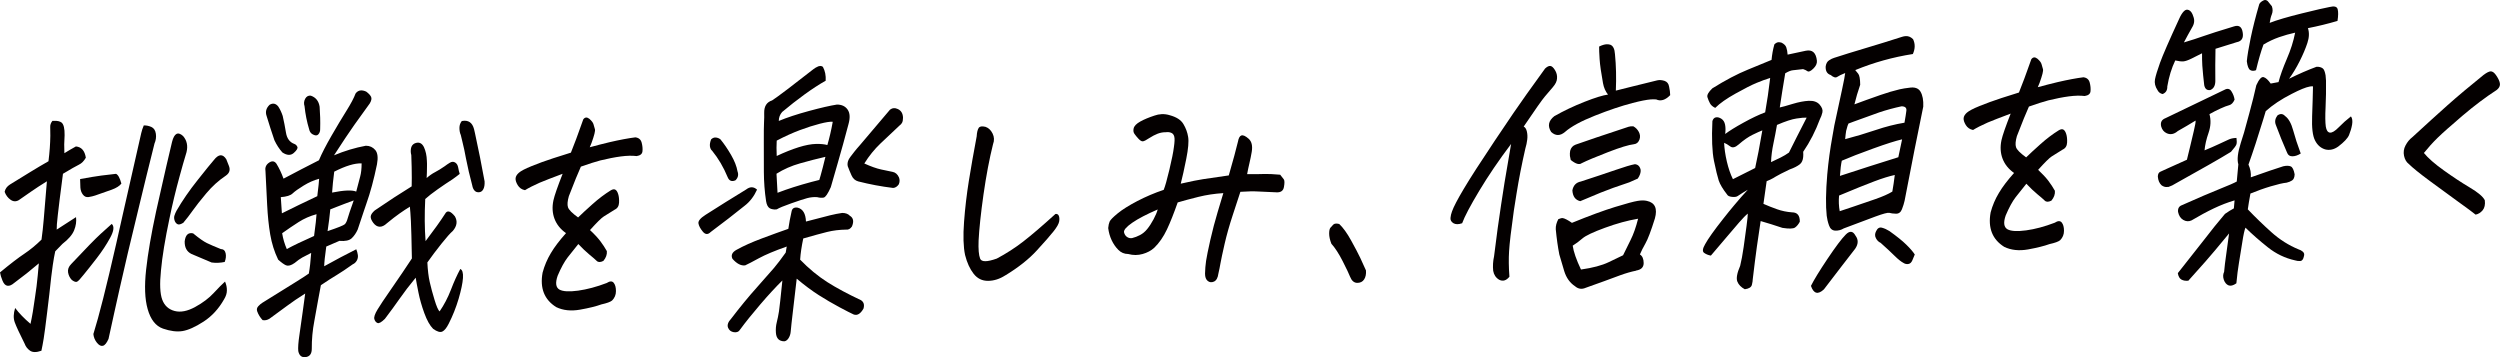
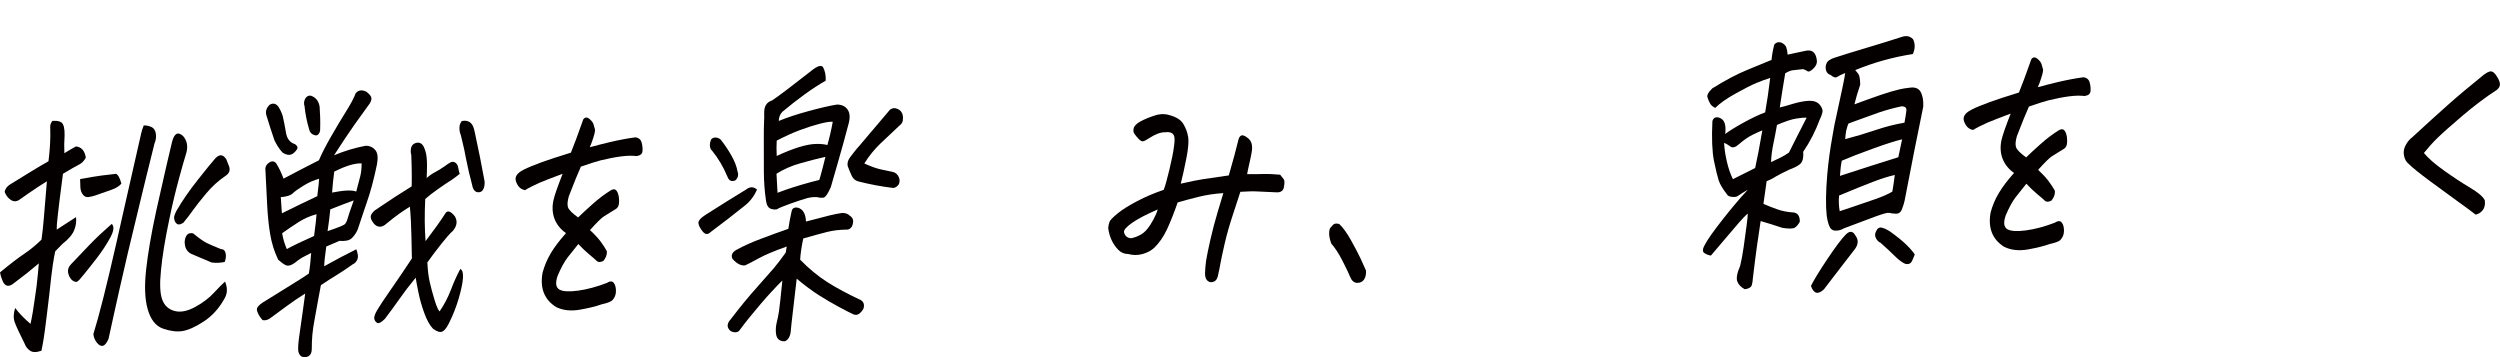
<svg xmlns="http://www.w3.org/2000/svg" id="_レイヤー_2" data-name="レイヤー_2" viewBox="0 0 459.05 65.6">
  <defs>
    <style>
      .cls-1 {
        fill: #040000;
      }
    </style>
  </defs>
  <g id="_レイヤー_1-2" data-name="レイヤー_1">
    <g>
      <path class="cls-1" d="M7.58,64.41c-.91.32-1.6.31-2.07-.02-.47-.33-.79-.75-.98-1.27-.94-1.88-1.55-3.19-1.82-3.93-.27-.74-.25-1.62.07-2.64.71.95,1.65,1.92,2.82,2.92.29-1.3.57-2.94.83-4.9.21-1.3.37-2.63.5-4l.2-2.21c-1.46,1.25-2.96,2.44-4.52,3.59-.47.4-.88.58-1.25.52-.37-.05-.67-.37-.9-.93s-.39-1.07-.46-1.52c1.91-1.58,3.4-2.72,4.47-3.43,1.06-.71,2.11-1.57,3.15-2.59.17-1.19.3-2.44.41-3.73.1-1.29.3-3.62.58-6.98-1.09.67-2.08,1.32-2.96,1.93-.88.61-1.62,1.12-2.2,1.53-.51.3-1.02.28-1.51-.07-.5-.35-.86-.83-1.09-1.45.11-.56.44-1.01.98-1.35,1.33-.82,2.58-1.59,3.74-2.3,1.16-.71,2.27-1.37,3.33-1.97.21-1.65.32-3.2.34-4.67,0-.7,0-1.24-.02-1.62s.11-.75.4-1.12h.34c.57-.04,1.02.07,1.34.3.4.33.58,1.11.56,2.33-.08,1.15-.09,2.25-.04,3.3.66-.41,1.37-.83,2.12-1.24,1.02.1,1.62.79,1.82,2.07-.34.61-.77,1.04-1.27,1.28-.51.25-1.49.8-2.93,1.67-.49,3.75-.81,6.29-.95,7.6-.15,1.31-.22,2.2-.2,2.65,1.06-.67,2.24-1.44,3.55-2.29.1.8-.02,1.61-.35,2.42-.33.82-1.05,1.65-2.15,2.5l-1.32,1.36c-.15.67-.3,1.51-.45,2.53-.09.63-.18,1.37-.29,2.21-.21,2.03-.46,4.2-.75,6.52-.28,2.31-.49,3.9-.63,4.76-.14.86-.28,1.61-.42,2.24ZM20.51,41.11c.5.43.41,1.28-.28,2.55-.69,1.27-1.51,2.51-2.46,3.74s-1.75,2.24-2.4,3.03c-.62.79-1.03,1.23-1.25,1.31-.22.08-.53-.03-.93-.33-.36-.37-.59-.83-.69-1.38-.09-.55.1-1.07.57-1.54,2.66-2.83,4.47-4.69,5.43-5.56.97-.88,1.64-1.48,2.01-1.81ZM14.71,32.88c.58-.09,1.3-.22,2.15-.38.86-.16,2.34-.35,4.44-.58.38.16.71.75.99,1.79-.33.43-.92.81-1.77,1.12-.86.32-1.87.67-3.05,1.07-.35.12-.75.21-1.18.28-.44.07-.79-.08-1.07-.45-.28-.37-.43-.81-.46-1.31s-.04-1.02-.05-1.54ZM17.16,61.29c1-3.18,2.39-8.68,4.17-16.5.39-1.76.77-3.47,1.15-5.12l3.45-15.21c.1-.46.26-.93.47-1.43.46-.02.92.08,1.39.28.46.21.74.62.83,1.25s0,1.22-.25,1.79c-1.03,4.12-1.95,7.84-2.74,11.15-.82,3.38-1.54,6.36-2.15,8.93-1.18,5.07-2,8.71-2.48,10.91-.47,2.2-.83,3.83-1.07,4.88-.33.75-.66,1.17-1.02,1.27s-.72-.08-1.11-.56c-.38-.47-.61-1.02-.66-1.65ZM41.32,51.7c.24.55.35,1.09.34,1.63,0,.54-.18,1.08-.51,1.62-.99,1.75-2.25,3.12-3.78,4.11-1.53.99-2.82,1.56-3.86,1.73-1.04.17-2.23.01-3.58-.45-1.34-.47-2.28-1.67-2.82-3.6-.52-1.83-.61-4.24-.28-7.23.33-3,.94-6.55,1.83-10.67.32-1.37.64-2.76.94-4.17.63-2.82,1.29-5.69,1.99-8.61.4-1.59,1.08-1.95,2.03-1.08.7.81.91,1.79.63,2.96-.45,1.48-.87,2.95-1.26,4.4-.73,2.65-1.35,5.24-1.87,7.77-.81,3.84-1.33,7.01-1.56,9.53-.26,2.49-.18,4.28.23,5.38.41,1.1,1.17,1.79,2.27,2.08,1.1.29,2.36.04,3.77-.73,1.41-.77,2.55-1.63,3.42-2.58.87-.94,1.56-1.63,2.05-2.07ZM33.62,40.93c-.49.3-.85.37-1.09.2-.24-.16-.41-.4-.49-.71-.09-.31-.09-.6,0-.86.08-.26.21-.56.38-.88,1.05-1.82,2.34-3.7,3.88-5.63,1.53-1.93,2.52-3.15,2.97-3.66.87-1.12,1.63-1.17,2.28-.15.14.34.3.75.49,1.24.28.72.09,1.3-.54,1.75-1.34.89-2.55,1.99-3.64,3.29s-1.91,2.35-2.47,3.14c-.56.79-1.14,1.55-1.75,2.27ZM41.27,48.1c-.82.17-1.62.21-2.41.1-.91-.38-2.14-.91-3.71-1.57-.85-.42-1.26-1.18-1.24-2.3.14-1.19.65-1.68,1.55-1.48,1.09.9,1.93,1.49,2.53,1.78.6.29,1.45.66,2.55,1.1.48.01.78.27.89.77.11.5.05,1.04-.17,1.6Z" />
      <path class="cls-1" d="M52.09,32.79c2.13-1.14,4.29-2.25,6.47-3.36.54-1.28,1.32-2.78,2.32-4.52,1-1.73,1.91-3.25,2.73-4.56.82-1.31,1.38-2.37,1.68-3.18.26-.36.59-.55.99-.57.29-.01.61.06.96.22.45.33.75.65.9.96.14.31.06.71-.24,1.21-.95,1.29-1.89,2.62-2.85,3.96-.95,1.35-2.19,3.2-3.72,5.57,1.93-.81,3.88-1.4,5.85-1.76.71,0,1.29.27,1.73.79.44.52.54,1.4.31,2.63-.57,2.78-1.22,5.18-1.94,7.2-.16.5-.32.96-.47,1.38-.47,1.38-.85,2.51-1.13,3.39-.29.64-.65,1.17-1.09,1.59-.44.42-1.2.58-2.27.49l-2.41,1.04c-.25,1.75-.37,2.96-.38,3.62,2.1-1.17,4.07-2.21,5.89-3.12.14.34.24.7.29,1.06.05.36-.02.71-.2,1.03-.19.32-.43.54-.72.66-1.19.85-2.18,1.51-2.96,1.98-.79.47-1.76,1.09-2.91,1.87-.2.99-.37,1.9-.51,2.74s-.37,2.12-.69,3.82c-.33,1.71-.48,3.41-.47,5.12,0,.87-.34,1.38-1.04,1.51-.78.14-1.26-.23-1.44-1.09-.06-.59,0-1.58.21-2.96s.4-2.8.6-4.24c.2-1.44.36-2.56.46-3.37-1.3.82-2.4,1.56-3.29,2.23-.89.67-1.98,1.46-3.26,2.39-.42.26-.84.35-1.27.26-.44-.47-.78-1.01-1-1.63-.11-.34-.04-.65.21-.92.25-.27.5-.48.74-.63,2.63-1.64,4.58-2.86,5.86-3.64,1.27-.79,2.17-1.36,2.68-1.73.18-.98.32-2.25.43-3.79-.69.34-1.23.63-1.64.85-.41.23-.87.56-1.4,1-.64.45-1.15.59-1.54.43h-.04c-.36-.16-.84-.5-1.44-1.04-.7-1.44-1.18-2.98-1.46-4.62-.28-1.64-.46-3.44-.56-5.39-.09-1.95-.19-4.02-.31-6.21-.11-.62.06-1.12.52-1.49.61-.48,1.11-.45,1.49.09.5.82.93,1.72,1.29,2.72ZM51.85,27.99c-.57-.64-1.06-1.39-1.46-2.24-.5-1.45-.97-2.92-1.43-4.44-.27-.75-.1-1.44.53-2.06.6-.37,1.14-.27,1.6.3.35.54.62,1.12.82,1.74.23.97.42,1.99.6,3.06.17,1.07.69,1.77,1.54,2.08.25.09.43.27.55.53.12.26-.1.63-.66,1.13-.56.49-1.25.46-2.09-.1ZM58.59,32.83c-.94.25-1.88.66-2.83,1.24-.95.58-1.62,1.06-2.02,1.44-.39.38-1.12.61-2.18.69.05,1.01.12,2,.2,2.97,2.06-1.03,4.23-2.08,6.5-3.15.21-1.72.33-2.79.34-3.21ZM51.81,42.84c.16,1,.45,1.97.85,2.89.63-.34,1.34-.7,2.13-1.08.79-.38,1.75-.82,2.88-1.32.28-2.07.43-3.4.45-4-1.2.33-2.29.81-3.28,1.44-.99.63-2,1.32-3.04,2.06ZM57.08,17.57c.91.31,1.45.99,1.61,2.03.1,1.36.14,2.7.1,4.02.02.45-.1.81-.35,1.06-.25.26-.62.24-1.11-.06-.3-.2-.48-.49-.56-.87-.42-1.38-.7-2.8-.85-4.25-.16-.48-.11-.94.12-1.37.24-.43.58-.62,1.04-.57ZM60.15,42.44c1.91-.64,2.97-1.07,3.18-1.28.2-.22.37-.56.5-1.04.13-.48.5-1.58,1.12-3.32-.88.32-2.32.86-4.3,1.64-.11,1.16-.27,2.49-.5,4ZM66.39,30c-1.25-.05-2.92.45-5.02,1.52-.19,1.47-.32,2.75-.39,3.84,2.21-.44,3.68-.5,4.43-.18.31-1.23.55-2.16.73-2.78.17-.62.26-1.41.26-2.39ZM80.72,57.18c.82-1.19,1.51-2.51,2.08-3.98.56-1.47,1.14-2.74,1.72-3.81.38.16.55.71.49,1.65-.06.94-.33,2.22-.8,3.83-.48,1.61-1.08,3.12-1.81,4.55-.39.78-.78,1.27-1.18,1.46-.4.19-.97.02-1.69-.5-.6-.6-1.14-1.57-1.62-2.89-.48-1.32-.84-2.59-1.08-3.8-.25-1.21-.41-2.11-.5-2.7-1.16,1.41-2.14,2.69-2.94,3.84-.8,1.15-1.71,2.39-2.72,3.72-.63.62-1.08.87-1.35.76-.28-.11-.47-.35-.58-.71-.11-.36.09-.96.59-1.78.5-.82,1.22-1.91,2.16-3.25s1.74-2.51,2.4-3.5c.66-.99,1.24-1.86,1.74-2.61-.06-3.38-.12-5.66-.18-6.85-.06-1.18-.13-2.07-.19-2.66-.6.37-1.24.79-1.89,1.25-.66.46-1.43,1.06-2.33,1.8-.47.44-.92.65-1.34.63-.43-.02-.81-.25-1.16-.71-.34-.46-.5-.85-.47-1.18.03-.33.28-.7.74-1.1,2.44-1.67,4.7-3.14,6.78-4.42.02-.49.02-1.01.02-1.57,0-1.26-.03-2.65-.09-4.18-.11-.38-.13-.78-.06-1.2.07-.42.28-.73.64-.92.77-.35,1.35-.12,1.74.66.33.72.51,1.55.54,2.49.03.35.03.73.02,1.15,0,.63-.02,1.31-.06,2.04.5-.44,1.01-.8,1.55-1.08.54-.28,1.13-.65,1.77-1.09.28-.22.59-.43.94-.64.35-.21.67-.22.97-.04.3.18.48.49.56.92.07.43.17.82.28,1.17-.4.33-.85.66-1.33,1-.82.52-1.72,1.13-2.69,1.81-.98.69-1.75,1.29-2.31,1.8-.14,2.8-.12,5.38.06,7.74,1.56-2.05,2.75-3.72,3.58-5.01.38-.71.98-.56,1.8.45.52.89.39,1.78-.37,2.68-.47.4-1.17,1.19-2.1,2.36-.94,1.17-1.79,2.32-2.58,3.43.07,1.43.21,2.63.44,3.62.22.99.52,2.07.88,3.26.36,1.19.67,1.9.94,2.13ZM84.82,22.22c1.16-.22,1.9.27,2.22,1.48.06.28.12.54.18.78.64,2.94,1.23,5.88,1.76,8.82.03.59-.04,1.07-.22,1.42-.18.36-.44.55-.8.58-.36.03-.64-.08-.85-.33-.21-.25-.33-.55-.39-.9-.47-1.76-.86-3.43-1.17-5.03-.19-1.07-.4-2.06-.63-2.96-.1-.45-.2-.88-.31-1.29-.17-.38-.25-.81-.25-1.3s.15-.91.44-1.27Z" />
      <path class="cls-1" d="M108.36,42.27c.79.73,1.41,1.41,1.87,2.01.46.61.86,1.22,1.2,1.83.06.62-.16,1.23-.64,1.8-.54.27-.94.27-1.22,0-.28-.27-.72-.66-1.35-1.17-.62-.51-1.3-1.16-2.03-1.93-.71.87-1.36,1.69-1.96,2.46-.6.78-1.21,1.89-1.83,3.35-.46,1.31-.35,2.16.32,2.55.65.36,1.79.42,3.43.2,1.63-.23,3.38-.69,5.24-1.4.58-.37,1.01-.39,1.29-.05s.42.84.42,1.53-.24,1.26-.71,1.73c-.31.26-.96.49-1.95.71-.97.35-2.29.68-3.94.97-1.65.29-3.11.14-4.37-.47-2.19-1.37-3.02-3.48-2.5-6.33.34-1.27.85-2.47,1.53-3.6.67-1.13,1.6-2.34,2.77-3.65-1.02-.72-1.72-1.6-2.11-2.63-.39-1.03-.46-2.16-.2-3.39.19-.88.76-2.51,1.69-4.88-1.89.71-3.3,1.25-4.22,1.64-1.13.5-2.03.96-2.69,1.37-.59-.11-1.03-.42-1.33-.91-.3-.49-.43-.92-.4-1.27.03-.35.23-.69.61-1.02.37-.33,1.15-.74,2.34-1.22,1.19-.49,2.51-.97,3.99-1.45.97-.32,2.04-.66,3.22-1.02.82-2.09,1.29-3.33,1.41-3.72.16-.46.44-1.26.86-2.39.16-.22.34-.33.54-.34.17,0,.36.07.58.24.42.37.68.7.76,1.01.09.31.17.61.26.9s-.12,1.13-.62,2.51c-.11.28-.22.55-.33.8,1.2-.33,2.43-.64,3.68-.94,1.86-.43,3.43-.72,4.7-.88.62.08,1,.4,1.15.97s.2,1.1.15,1.59-.4.78-1.07.88c-.82-.1-1.79-.08-2.92.07s-2.38.4-3.75.73c-.94.25-2.13.63-3.57,1.14-.5,1.1-1.24,2.91-2.21,5.43-.25.88-.31,1.56-.16,2.02.14.46.76,1.09,1.86,1.88.63-.62,1.51-1.43,2.64-2.44,1.13-1.01,2.25-1.85,3.33-2.52.36-.22.65-.27.87-.14.22.13.39.4.52.82.13.41.19.93.16,1.56-.03.63-.3,1.06-.8,1.29-.91.56-1.58.98-2.02,1.26-.44.28-1.28,1.11-2.52,2.49Z" />
      <path class="cls-1" d="M139.01,34.82c-.57,1.25-1.33,2.24-2.29,2.97-1.82,1.47-3.89,3.07-6.22,4.81-.5.51-.99.49-1.45-.07-.46-.56-.73-1.06-.8-1.51-.07-.45.36-.97,1.3-1.57,2.46-1.57,4.94-3.12,7.45-4.65.71-.55,1.38-.55,2.01.02ZM132.28,25.58c.67.81,1.32,1.77,1.96,2.87.64,1.11,1.03,2.11,1.18,3.01.23.62.11,1.16-.36,1.64-.68.31-1.17.12-1.45-.57-.75-1.82-1.7-3.43-2.85-4.85-.21-.16-.34-.43-.4-.79-.05-.36.02-.79.21-1.29.25-.25.53-.37.84-.35.31.02.6.13.87.33ZM143.69,51.47c-1.19,1.17-2.55,2.63-4.07,4.41-1.52,1.77-2.75,3.31-3.7,4.6-.24.43-.63.6-1.16.52-.54-.08-.89-.37-1.08-.84-.18-.48,0-1.03.58-1.65,1.65-2.16,3.23-4.08,4.72-5.74,1.49-1.67,2.54-2.86,3.15-3.58.61-.72,1.32-1.66,2.14-2.81l.19-1.11c-2.24.79-3.95,1.51-5.12,2.15-1.17.64-2.01,1.08-2.52,1.31-.75.1-1.53-.3-2.33-1.21-.31-.65-.06-1.2.75-1.65,1.29-.72,2.86-1.42,4.71-2.11,1.84-.69,3.45-1.27,4.8-1.74.15-1.05.35-2.09.58-3.11.09-.63.47-.89,1.14-.78.95.24,1.46,1.09,1.52,2.55,2.19-.58,3.68-.96,4.45-1.15.77-.19,1.51-.33,2.2-.43.63,0,1.1.18,1.41.52.65.39.77,1.05.38,1.97-.3.43-.64.62-1.04.57-1.26.02-2.43.16-3.51.43-1.08.27-2.55.67-4.39,1.2-.3,1.44-.5,2.74-.57,3.89,1.59,1.64,3.25,3.01,4.97,4.11,1.73,1.1,3.79,2.2,6.2,3.33.51.33.67.84.46,1.55-.55.96-1.15,1.32-1.81,1.07-.49-.22-1.37-.67-2.64-1.35s-2.52-1.41-3.76-2.2c-1.24-.79-2.59-1.79-4.05-3.02-.3,2.63-.54,4.69-.72,6.18-.18,1.49-.31,2.69-.39,3.6-.04.42-.17.8-.38,1.14-.22.34-.47.53-.76.58-.97,0-1.49-.51-1.57-1.56-.05-.66,0-1.31.16-1.94.16-.63.29-1.29.4-1.98.11-.68.31-2.59.63-5.7ZM151.59,14.83c-1.2.68-2.49,1.52-3.87,2.52-1.38,1-2.74,2.07-4.1,3.21-.41.47-.62,1.02-.62,1.65,1.48-.62,3.33-1.23,5.54-1.83,2.21-.6,3.92-.99,5.14-1.18.88,0,1.54.31,1.97.94.43.63.47,1.52.14,2.69-.66,2.5-1.32,4.9-1.99,7.2-.42,1.48-.84,2.93-1.25,4.34-.54,1.21-.97,1.84-1.31,1.91-.33.07-.74.04-1.21-.08-.59-.04-1.2.02-1.81.18-.62.17-1.59.48-2.94.96-1.34.47-2.23.84-2.65,1.1-.29.05-.55.04-.77-.02-.2-.03-.38-.09-.54-.19-.32-.2-.54-.62-.65-1.28-.27-1.77-.4-3.56-.41-5.37,0-1.81,0-3.63-.01-5.44,0-1.81,0-3.04.04-3.66s.04-1.21.03-1.73c-.03-1.22.45-1.99,1.45-2.31.42-.26,1.36-.95,2.82-2.05,1.46-1.11,3.03-2.32,4.72-3.65.28-.22.59-.41.95-.56.12-.04.23-.06.35-.07.2,0,.37.06.5.19.39.72.56,1.57.5,2.54ZM151.55,28.8c-1.49.34-3.03.74-4.62,1.19-1.6.45-3.05,1.09-4.35,1.91.07,1.15.13,2.31.19,3.5,1.8-.7,3.88-1.36,6.22-1.99.47-.12.95-.25,1.45-.37.08-.25.16-.53.25-.85.25-.88.54-2.01.87-3.38ZM152.91,22.36c-.45-.05-1.24.07-2.37.36-1.13.29-2.35.68-3.66,1.17-1.31.49-2.74,1.13-4.26,1.93-.05.8-.05,1.75,0,2.82,1.46-.69,2.81-1.22,4.04-1.61,1.23-.38,2.29-.58,3.16-.6.87-.02,1.57.05,2.1.2.37-1.27.71-2.7.99-4.28ZM158.71,30.02c1.18.54,2.21.91,3.09,1.1.88.19,1.58.34,2.1.44.52.1.91.44,1.17,1.02.16.41.15.83-.03,1.26-.3.43-.65.65-1.05.67-2.15-.26-4.28-.66-6.4-1.2-.56-.15-.97-.52-1.23-1.1-.26-.58-.5-1.15-.7-1.7-.08-.38-.03-.77.15-1.16.11-.25.47-.75,1.08-1.51.29-.36.62-.76,1.01-1.19,1.25-1.45,3.09-3.62,5.52-6.51.43-.33.92-.37,1.46-.11.6.29.91.82.93,1.58l-.02.26c.01.49-.2.88-.62,1.18-1.25,1.17-2.42,2.27-3.51,3.31-1.09,1.04-2.08,2.26-2.95,3.65Z" />
-       <path class="cls-1" d="M184.61,50.55c-1.03.67-2.09,1.01-3.17,1.02-1.09.01-1.97-.42-2.66-1.3-.69-.88-1.21-2.02-1.57-3.44-.32-1.49-.38-3.52-.19-6.09.19-2.57.49-5.08.88-7.52.39-2.44.87-5.17,1.44-8.19.04-.73.17-1.26.4-1.59.13-.14.32-.22.58-.23.17,0,.38.02.64.08.55.19.99.6,1.3,1.23.31.63.34,1.29.08,1.96-.67,2.68-1.25,5.75-1.75,9.23-.49,3.47-.79,6.29-.9,8.46-.06,1.57.03,2.68.28,3.31.24.64,1.26.64,3.06,0,1.71-.91,3.32-1.94,4.82-3.1,1.5-1.16,3.49-2.86,5.95-5.09.29-.05.49.06.61.31.12.26.15.6.08,1.04-.07.44-.41,1.05-1.02,1.82-.61.78-1.64,1.95-3.09,3.53-1.44,1.58-3.36,3.1-5.75,4.56Z" />
      <path class="cls-1" d="M216.84,33.72c1.89-.43,3.25-.7,4.06-.82.81-.12,2.39-.35,4.73-.69.38-1.31.71-2.51,1.02-3.63.3-1.11.52-1.97.66-2.56.12-.67.33-1.05.64-1.15.31-.1.75.1,1.32.6.57.5.76,1.31.57,2.44-.12.7-.26,1.39-.42,2.06-.16.67-.3,1.34-.42,2,1.25.02,2.25.01,3-.02.75-.03,1.77.01,3.07.13.31.37.53.66.67.86.14.2.15.67.02,1.39-.12.72-.61,1.05-1.46.98-1.39-.05-2.5-.1-3.3-.15-.81-.05-1.89-.03-3.24.06-.32.99-.79,2.41-1.4,4.27-.61,1.86-1.11,3.61-1.49,5.27-.38,1.66-.63,2.83-.75,3.51-.12.69-.25,1.34-.4,1.98-.1.77-.37,1.25-.8,1.45-.43.19-.81.16-1.15-.11-.33-.27-.5-.71-.5-1.34.01-.77.08-1.55.19-2.34.12-.79.38-2.07.78-3.85.41-1.78.85-3.48,1.34-5.1.49-1.62.84-2.79,1.05-3.5-1.61.1-3.13.33-4.58.69-1.45.36-2.71.7-3.8,1.02-.7,1.98-1.35,3.64-1.98,4.97s-1.4,2.46-2.34,3.37c-.56.51-1.27.89-2.12,1.13-.85.24-1.74.25-2.65,0-.71,0-1.32-.26-1.81-.76-.5-.5-.91-1.1-1.23-1.78-.32-.68-.53-1.42-.63-2.22.04-.49.13-.89.26-1.19.13-.3.62-.8,1.47-1.5.85-.7,2.05-1.45,3.61-2.27,1.56-.81,3.18-1.5,4.85-2.06.25-.6.6-1.83,1.04-3.68.44-1.85.72-3.23.83-4.14.14-.95.17-1.6.07-1.96-.09-.36-.29-.6-.6-.71-.3-.11-.61-.14-.93-.09-.51-.01-1.02.08-1.52.27-.5.2-1.01.46-1.53.8-.55.37-.94.57-1.17.6-.23.03-.5-.13-.81-.46-.31-.33-.56-.64-.75-.91-.19-.27-.24-.6-.15-.99.1-.46.51-.88,1.23-1.28.72-.4,1.58-.75,2.58-1.08.44-.16.89-.25,1.35-.27.51-.02,1.01.05,1.48.2,1.22.33,2.06.87,2.5,1.62.45.75.74,1.54.87,2.37.14.83.02,2.18-.35,4.04-.37,1.86-.71,3.38-1.01,4.54ZM212.6,38.45c-2.05.89-3.61,1.7-4.68,2.44-1.07.74-1.58,1.32-1.53,1.74.08.38.26.67.54.87.28.2.59.27.94.22.5-.12.98-.31,1.46-.56.48-.25.92-.61,1.32-1.1.4-.49.79-1.09,1.17-1.8.38-.71.63-1.32.76-1.81Z" />
      <path class="cls-1" d="M250.82,49.67c.05.66-.06,1.21-.34,1.64-.28.43-.71.64-1.28.63-.57-.01-1.01-.39-1.31-1.15-.18-.48-.63-1.42-1.34-2.82-.71-1.4-1.41-2.47-2.08-3.21-.28-.72-.41-1.34-.41-1.87,0-.52.08-.87.22-1.06.15-.18.33-.38.55-.6.12-.11.29-.17.49-.18.17,0,.37.02.59.08.71.67,1.44,1.68,2.18,3.02.75,1.35,1.3,2.41,1.68,3.2.37.79.72,1.56,1.05,2.31Z" />
-       <path class="cls-1" d="M283.67,12.62c.38-.36.71-.54.99-.51.28.02.57.28.87.77.3.49.42,1,.37,1.53-.02.49-.27,1.02-.77,1.6-.5.58-.98,1.15-1.46,1.71s-1.78,2.4-3.89,5.52c.27.13.47.42.58.89.11.47.14.97.07,1.51-.06.54-.18,1.08-.34,1.61-.66,2.89-1.2,5.65-1.62,8.28-.18,1.05-.35,2.11-.5,3.16-.5,3.54-.79,6.01-.87,7.41-.09,1.4-.07,2.97.06,4.71-.58.72-1.21.9-1.89.55-.6-.36-.96-.9-1.09-1.63-.09-.87-.04-1.76.16-2.67.45-3.68.89-6.86,1.3-9.52.22-1.51.43-2.84.62-4,.56-3.34.97-5.71,1.21-7.11-2.28,3.02-4.23,5.9-5.86,8.62-1.63,2.72-2.68,4.7-3.13,5.94-.68.24-1.21.23-1.61-.01-.39-.25-.57-.57-.53-.97.04-.4.13-.8.28-1.19.3-.85,1.02-2.23,2.16-4.14,1.13-1.91,3.03-4.86,5.69-8.84,2.66-3.98,4.61-6.83,5.86-8.56l3.34-4.64ZM306.68,17.47c-.88.91-1.74,1.17-2.56.79-.25-.02-.58-.03-.98-.01-.83.07-1.95.29-3.36.66-2.08.54-4.39,1.32-6.93,2.33-2.55,1.01-4.38,2.01-5.5,3-.87.73-1.71.74-2.52,0-.7-1.09-.51-2.05.56-2.9,1.72-.98,3.57-1.86,5.55-2.64,1.98-.78,3.42-1.22,4.32-1.33-.46-.57-.77-1.28-.92-2.11-.34-1.87-.55-3.33-.62-4.39-.07-1.06-.1-1.83-.09-2.32.54-.27,1.01-.41,1.41-.42.23,0,.44.02.63.08.52.19.81.77.87,1.74.21,2.12.26,4.35.16,6.69.35-.08,1.31-.33,2.87-.72,1.56-.4,3.15-.79,4.75-1.17.41-.09.85-.05,1.32.1.47.16.75.51.84,1.06.12.55.19,1.07.2,1.56ZM300.43,49.7c-.9.18-1.88.46-2.95.85-1.77.67-3.88,1.43-6.33,2.3-.71.31-1.36.21-1.94-.29-.94-.62-1.61-1.55-1.99-2.79-.38-1.24-.68-2.26-.9-3.05-.27-1.38-.49-2.93-.65-4.63-.03-.59.13-1.21.47-1.85.38-.16.66-.22.83-.19.17.03.4.11.68.26.29.15.62.35.99.61,3.23-1.32,5.88-2.29,7.93-2.92s3.43-1,4.13-1.11c.7-.12,1.26-.11,1.71,0,1.48.32,1.97,1.4,1.46,3.23-.72,2.3-1.3,3.82-1.73,4.57s-.77,1.43-1.02,2.03c.46.29.69.83.69,1.59,0,.77-.46,1.22-1.39,1.37ZM299.9,23.19c.44.23.77.57,1.02,1.03.24.46.29.92.13,1.38-.19.53-.53.83-1.02.88-.95.11-2.54.59-4.78,1.46-2.23.86-3.84,1.54-4.83,2.03-.43.33-1.1.13-2-.6-.06-.24-.11-.48-.15-.73-.03-.31-.01-.63.04-.94.14-.56.47-.94,1-1.14l3.8-1.31c1.97-.67,3.95-1.33,5.92-1.97.26-.08.55-.11.86-.09ZM290.17,36.94c-.9-.21-1.38-.87-1.45-1.98.17-.91.69-1.46,1.56-1.63,2.59-.84,4.71-1.55,6.36-2.12,1.65-.57,2.84-.93,3.56-1.06.57.05.92.4,1.06,1.05.04.49-.14,1.02-.53,1.59-.6.27-1.12.5-1.56.69-2.18.72-3.93,1.35-5.25,1.89-1.32.54-2.2.91-2.63,1.1-.43.19-.81.35-1.13.47ZM300.79,40.16c-1.91.32-3.95.88-6.1,1.67-2.16.79-3.53,1.44-4.12,1.95-.59.51-1.19.96-1.79,1.33.16,1.11.66,2.57,1.52,4.38,2.14-.3,3.84-.75,5.11-1.36,1.27-.61,2.14-1.03,2.62-1.26.39-.82.84-1.74,1.37-2.78.52-1.03.99-2.34,1.39-3.93Z" />
      <path class="cls-1" d="M320.97,34.82c-.66.38-1.3.77-1.9,1.18-.21.15-.56.2-1.04.15-.48-.05-.78-.19-.9-.43-.79-1.01-1.3-1.87-1.54-2.58-.23-.71-.52-1.91-.87-3.6-.34-1.69-.44-4.13-.29-7.31.12-.39.33-.62.64-.68.3-.06.64.02,1,.25.36.23.59.59.69,1.1.1.5.1,1.07.02,1.7.73-.55,1.85-1.25,3.36-2.08,1.5-.83,2.83-1.46,3.98-1.89.35-1.97.66-4.07.92-6.32-.79.24-1.63.55-2.52.92-.89.37-2.16,1.01-3.82,1.94-1.66.92-2.91,1.8-3.75,2.64-.47-.22-.79-.51-.97-.85-.18-.34-.34-.71-.46-1.11-.12-.4.18-.94.9-1.63,2.39-1.49,4.57-2.64,6.54-3.44,1.97-.8,3.42-1.39,4.33-1.78.09-.98.26-1.93.52-2.85.25-.25.51-.39.76-.4.17,0,.35.02.55.08.46.23.76.52.88.88.12.36.21.8.24,1.32,1.05-.22,2.15-.46,3.32-.71,1.22-.26,1.91.36,2.06,1.85.04.49-.18.97-.67,1.44-.49.47-.84.63-1.07.46-.23-.16-.49-.29-.8-.38-.9.11-1.52.18-1.88.21-.36.03-.83.22-1.4.56-.37,2.21-.71,4.3-1,6.27.44-.09,1.22-.3,2.35-.65,1.13-.34,2.12-.53,2.98-.57.89-.04,1.55.2,1.99.7.44.51.61.98.51,1.42-.1.44-.25.86-.46,1.25-.8,2.16-1.82,4.16-3.07,5.99.03.35.02.66,0,.94-.05.59-.25,1.04-.59,1.33-.46.37-1.09.69-1.89.97-1.28.61-2.14,1.05-2.56,1.31l-.46.28c-.33.19-.73.38-1.21.57-.19,1.47-.39,2.86-.59,4.16.79.35,1.63.68,2.5.99.87.31,1.79.5,2.75.57.97,0,1.45.57,1.43,1.72-.24.46-.53.82-.87,1.06s-1.11.26-2.32.07c-1.39-.47-2.72-.88-4-1.25-.21,1.33-.44,2.9-.69,4.68-.25,1.79-.5,3.79-.76,6,0,.24-.05.59-.16,1.03-.11.44-.54.71-1.3.81-.68-.36-1.14-.83-1.37-1.41-.23-.58-.06-1.55.52-2.9.23-.92.44-2.07.64-3.45.2-1.38.37-2.67.53-3.87s.23-1.95.23-2.26c-.37.29-.9.83-1.58,1.61-.68.78-1.41,1.63-2.18,2.55-.77.92-1.78,2.11-3.02,3.55-.48-.08-.89-.25-1.24-.5-.35-.25-.29-.78.19-1.6.52-.96,1.63-2.53,3.34-4.69.68-.87,1.34-1.68,1.98-2.44.9-1.08,1.74-2.04,2.53-2.88ZM316.58,26.22c.05,1.04.21,2.19.5,3.43.29,1.24.66,2.33,1.12,3.25l4.08-2.05c.39-1.72.83-4.03,1.32-6.91-.42.16-1.01.43-1.79.81-.78.38-1.63.97-2.56,1.78-.62.55-1.14.67-1.55.35-.41-.31-.79-.53-1.12-.66ZM326.29,22.93c-.19,1.12-.41,2.26-.65,3.4s-.4,2.29-.44,3.44c.65-.3,1.25-.59,1.79-.86.54-.27,1.04-.57,1.5-.9.52-1.03.99-1.98,1.42-2.83.42-.85,1.03-2.05,1.83-3.58-.4-.02-1.02.03-1.86.16-.84.12-2.03.51-3.57,1.17ZM332.53,52.49c.53-1.07,1.53-2.71,3.02-4.94,1.49-2.22,2.61-3.72,3.37-4.48.72-.73,1.32-.67,1.78.19.56.74.54,1.55-.05,2.41l-2.43,3.14c-.74.94-1.43,1.84-2.07,2.7-.64.86-1.05,1.4-1.24,1.62-1.09,1.02-1.89.81-2.38-.63ZM338.81,13.41c-.68.27-1.17.51-1.46.71-.29.2-.69.09-1.19-.34-.67-.22-.97-.74-.93-1.58.08-.53.28-.9.62-1.12s.65-.38.94-.46c1.59-.52,3.5-1.11,5.75-1.78s4.48-1.36,6.72-2.08c.24-.08.47-.12.7-.13.49-.02.92.17,1.32.57.41.86.39,1.76-.04,2.72-3.65.57-7.18,1.55-10.58,2.95.12.17.31.39.54.66.23.27.36.94.37,2.03-.43,1.24-.78,2.44-1.06,3.6,1.36-.51,2.95-1.08,4.78-1.72,1.24-.43,2.41-.78,3.52-1.04.58-.13,1.15-.22,1.7-.28,1.04-.18,1.76.06,2.14.72s.55,1.57.5,2.73c-1.03,4.96-2.17,10.73-3.43,17.3-.1.46-.26.97-.48,1.54-.22.57-.59.84-1.1.83-.51-.01-.92-.07-1.23-.16-.31-.06-1.16.17-2.55.68-1.39.51-3.32,1.24-5.81,2.18-.49.3-1,.43-1.56.41-.55-.03-.94-.35-1.15-.97-.22-.62-.35-1.21-.42-1.76-.2-1.84-.17-4.37.1-7.59.22-2.45.54-4.76.94-6.94.12-.7.24-1.39.36-2.06l1.41-6.55c.35-1.62.54-2.64.58-3.06ZM337.81,38.78c.38-.12,1.25-.41,2.6-.87,1.36-.46,2.69-.91,4-1.37,1.31-.46,2.33-.91,3.06-1.36.17-.95.32-1.97.45-3.05-1.02.22-2.28.61-3.79,1.18-1.51.57-3.66,1.43-6.44,2.6-.09.98-.05,1.94.12,2.87ZM349.25,25.59c-1.14.26-2.91.82-5.31,1.69-2.41.87-4.32,1.61-5.75,2.23-.14.63-.26,1.56-.34,2.79,3.65-1.2,7.22-2.34,10.72-3.43l.69-3.27ZM339.41,22.7l-.17.43c-.09.32-.17.62-.25.9-.07.42-.13.93-.18,1.52,1.9-.5,3.76-1.05,5.59-1.67,1.83-.62,3.59-1.07,5.3-1.35.17-.95.29-1.69.35-2.21.06-.53-.23-.79-.89-.8-1.4.3-2.76.67-4.08,1.11-1.12.4-2.7.97-4.74,1.71-.3.12-.61.23-.93.35ZM351.59,46.73c-.11.28-.26.64-.44,1.06-.18.43-.44.65-.77.69s-.62-.04-.86-.2c-.44-.23-.98-.66-1.62-1.29-.64-.64-1.5-1.44-2.58-2.4-.36-.16-.65-.44-.86-.85-.22-.41-.21-.84.04-1.31.25-.53.6-.74,1.06-.62.46.12.92.33,1.38.62,1.34.96,2.37,1.78,3.09,2.49.72.7,1.24,1.31,1.57,1.82Z" />
      <path class="cls-1" d="M374.25,31.19c.79.74,1.41,1.41,1.87,2.01.46.61.86,1.22,1.2,1.83.06.63-.16,1.23-.64,1.81-.54.27-.94.27-1.22,0-.28-.27-.72-.66-1.35-1.17-.62-.51-1.3-1.16-2.03-1.93-.71.87-1.36,1.69-1.96,2.46-.6.78-1.21,1.89-1.83,3.35-.46,1.31-.35,2.16.32,2.55.65.36,1.79.42,3.43.2,1.63-.22,3.38-.69,5.24-1.4.58-.37,1.01-.39,1.29-.05.28.34.42.85.42,1.53,0,.68-.24,1.26-.71,1.73-.31.26-.96.49-1.95.71-.97.35-2.29.68-3.94.98-1.65.29-3.11.14-4.37-.47-2.19-1.37-3.02-3.48-2.5-6.33.34-1.27.85-2.47,1.53-3.59.67-1.13,1.6-2.34,2.77-3.65-1.02-.72-1.72-1.6-2.11-2.63-.39-1.03-.46-2.16-.2-3.39.19-.88.76-2.51,1.69-4.88-1.89.71-3.3,1.25-4.22,1.64-1.13.5-2.03.96-2.69,1.37-.59-.12-1.03-.42-1.33-.91-.3-.49-.43-.91-.4-1.26.03-.35.23-.69.61-1.02s1.15-.74,2.34-1.22,2.51-.97,3.99-1.45c.97-.32,2.04-.66,3.22-1.02.82-2.09,1.29-3.33,1.41-3.72.16-.46.44-1.26.86-2.39.16-.22.34-.33.54-.34.17,0,.36.07.58.24.42.37.68.7.76,1.01s.17.61.26.91-.12,1.13-.62,2.51c-.11.28-.22.55-.33.8,1.2-.33,2.43-.64,3.68-.94,1.86-.43,3.43-.72,4.7-.88.62.08,1,.4,1.15.97s.2,1.1.15,1.59c-.04.49-.4.78-1.07.88-.82-.1-1.79-.08-2.92.07-1.13.15-2.38.4-3.75.73-.94.25-2.13.63-3.57,1.14-.5,1.1-1.24,2.91-2.21,5.43-.25.88-.31,1.56-.16,2.02.14.46.76,1.09,1.86,1.88.63-.62,1.51-1.43,2.64-2.44,1.13-1.01,2.25-1.85,3.33-2.52.36-.22.65-.27.87-.14.22.13.39.4.52.81.13.41.19.93.16,1.56-.03.63-.3,1.06-.8,1.29-.91.56-1.58.98-2.02,1.26-.44.28-1.28,1.11-2.52,2.49Z" />
-       <path class="cls-1" d="M404.33,9.79l-1.93.97c-.63.31-1.12.48-1.48.51-.36.03-.86-.02-1.5-.17-.67,1.39-1.16,2.98-1.46,4.77.02.7-.26,1.16-.86,1.4-.42-.09-.73-.32-.92-.69-.45-.68-.61-1.35-.48-2.02.13-.67.44-1.67.92-3.02.48-1.34,1.66-4.06,3.55-8.15.25-.57.53-1.01.83-1.32.3-.31.62-.37.96-.2.34.18.6.56.77,1.14.28.69.2,1.37-.23,2.05-.55.96-1.04,1.88-1.49,2.73,1.35-.4,2.56-.79,3.62-1.17,1.06-.38,2.93-.97,5.6-1.78.88-.28,1.41.08,1.57,1.09.19,1.04-.18,1.65-1.11,1.82-1.2.36-2.5.77-3.88,1.21-.04,2.03-.06,4.01-.03,5.96-.02.84-.33,1.37-.92,1.61-.61.1-.98-.2-1.12-.89-.15-1.21-.26-2.41-.35-3.59-.04-.77-.06-1.51-.05-2.25ZM404.79,27.61c.95-.39,1.81-.76,2.59-1.13.77-.36,1.37-.64,1.79-.83.39-.19.85-.3,1.4-.32h.09c.07.52.07.9,0,1.15-.07.25-.4.71-1.01,1.4-1.09.67-2.48,1.49-4.18,2.45-1.7.96-3.69,2.08-5.98,3.36-.39.26-.83.47-1.3.63l-.47.02c-.28-.02-.56-.13-.83-.33-.39-.37-.62-.9-.67-1.59.01-.45.16-.75.45-.88.28-.13.74-.34,1.38-.63.64-.29,1.81-.82,3.51-1.58.18-.7.37-1.5.58-2.38.21-.88.44-1.85.69-2.91.25-1.06.36-1.69.32-1.9-1.03.64-2.11,1.27-3.26,1.92-.68.59-1.37.72-2.05.4-.49-.22-.83-.63-1-1.21-.19-.76.07-1.28.78-1.55,3.61-1.72,7.22-3.46,10.84-5.21.54-.3.97-.21,1.28.29.31.49.5,1,.57,1.52-.25.57-.58.91-.97,1.01-.4.1-.94.31-1.62.62-.68.31-1.36.65-2.02,1.03.3,1.1.24,2.24-.16,3.41-.41,1.17-.66,2.26-.75,3.28ZM421.42,6c-.99.22-1.97.49-2.94.83s-1.93.79-2.86,1.35c-.45,1.21-.91,2.78-1.37,4.71-.42.16-.77.15-1.07-.03-.3-.18-.51-.72-.62-1.62.09-.98.33-2.4.71-4.27.39-1.86.91-3.93,1.57-6.19.11-.25.34-.47.7-.66.12-.07.24-.11.35-.12.2,0,.38.07.54.24.26.3.5.61.73.91.18.52.18,1,0,1.46-.19.46-.32.99-.4,1.59,1.3-.51,3.27-1.09,5.9-1.74,2.63-.65,4.33-1.04,5.12-1.18.85-.21,1.33-.07,1.46.41.13.48.12,1.2-.03,2.15-1.79.53-3.6.97-5.43,1.33.27.79.24,1.7-.1,2.72-.34,1.03-.81,2.14-1.42,3.35-.61,1.21-1.26,2.29-1.94,3.22,1.76-.88,3.44-1.61,5.04-2.2.49-.02.88.09,1.17.32.21.17.37.58.49,1.24.03.28.06.61.08.99.02,1.64,0,3.27-.08,4.89-.08,1.62-.06,2.8.04,3.53.11.69.36,1.07.75,1.12.39.05.94-.27,1.63-.98.69-.71,1.44-1.38,2.24-2,.25.34.32.84.21,1.51-.12.67-.31,1.3-.56,1.91-.25.6-.92,1.31-1.99,2.12-.79.56-1.59.73-2.4.52-.81-.25-1.43-.79-1.86-1.65-.44-.85-.61-2.34-.53-4.45.08-2.11.13-3.94.16-5.47-.17-.03-.37-.02-.6.03-.73.13-1.82.58-3.29,1.34-1.95.99-3.54,2.05-4.79,3.18-.16.5-.3.97-.43,1.43-.98,3.22-1.89,6.01-2.74,8.38.36.79.5,1.57.43,2.34,2.8-.99,4.79-1.67,5.96-2.03.58-.13,1.04-.12,1.37.02.33.14.57.63.72,1.46-.02.56-.18.93-.47,1.12-.29.19-.62.32-1,.41-.66.06-1.63.29-2.91.67-1.28.38-2.52.83-3.74,1.33-.23,1.26-.39,2.23-.48,2.9,1.38,1.44,2.82,2.84,4.33,4.19,1.5,1.35,3.17,2.41,5.02,3.17.25.06.5.2.75.41.25.22.32.5.2.85-.11.56-.34.85-.68.87-.34.01-.66-.03-.93-.12-1.85-.41-3.52-1.21-5.02-2.41-1.5-1.19-2.87-2.39-4.1-3.6-.18.43-.38,1.33-.59,2.72-.21,1.39-.41,2.62-.6,3.71-.19,1.09-.34,2.35-.48,3.79-.58.41-1.06.53-1.45.37-.38-.16-.67-.5-.85-1.01-.18-.52-.17-1,.05-1.47.09-.98.21-2.01.37-3.08.15-1.07.33-2.39.54-3.97-1.99,2.42-3.43,4.14-4.33,5.15-.89,1.01-1.94,2.19-3.15,3.53-.49.05-.91-.01-1.27-.21-.35-.2-.57-.59-.66-1.18l4.65-5.9c1.52-1.98,2.86-3.64,4.01-4.98.58-.41,1.12-.74,1.63-1.01l.13-1.47c-1.26.37-2.53.86-3.81,1.47-1.28.61-2.65,1.35-4.1,2.21-.51.23-1.01.2-1.51-.09-.5-.29-.82-.79-.96-1.48-.06-.62.18-1.04.71-1.23,3.03-1.35,5.35-2.34,6.95-2.98,1.6-.64,2.64-1.09,3.12-1.36l.29-3.15c-.26-.86-.11-2.17.45-3.94l.6-1.91c.33-1.17.66-2.35.97-3.55.52-1.91.95-3.61,1.28-5.13.5-1.1.95-1.6,1.34-1.49.39.11.83.5,1.3,1.18l1.44-.27c.31-1.2.82-2.61,1.52-4.25.71-1.63,1.22-3.24,1.53-4.82ZM422.46,28.19c-.54.34-1.06.51-1.55.51-.48,0-.82-.25-1-.77-.71-1.61-1.38-3.27-2.02-4.99-.23-.58-.14-1.16.29-1.74.52-.37.99-.34,1.4.1.64.46,1.14,1.34,1.49,2.63.35,1.29.81,2.71,1.39,4.26Z" />
      <path class="cls-1" d="M445.07,28.08c.77.94,1.98,2.01,3.65,3.2,1.66,1.19,3.25,2.24,4.78,3.15,1.53.91,2.45,1.69,2.76,2.34.1.8-.04,1.41-.4,1.85-.37.43-.8.7-1.29.79-.53-.43-1.59-1.22-3.17-2.35-1.58-1.14-3.32-2.41-5.21-3.81-1.9-1.4-3.2-2.46-3.91-3.16-.43-.33-.71-.83-.85-1.48-.14-.66-.05-1.3.28-1.92.33-.62.74-1.12,1.23-1.49,2.5-2.3,4.66-4.26,6.49-5.89,1.83-1.63,4.03-3.47,6.58-5.53.58-.44,1.03-.67,1.35-.68.06,0,.13.01.21.04.31.09.63.43.98,1.01.35.58.51,1.04.49,1.39-.02.35-.21.67-.58.97-2.06,1.34-4.16,2.92-6.3,4.74-2.13,1.82-3.66,3.17-4.57,4.06-.91.89-1.75,1.83-2.53,2.8Z" />
    </g>
  </g>
</svg>